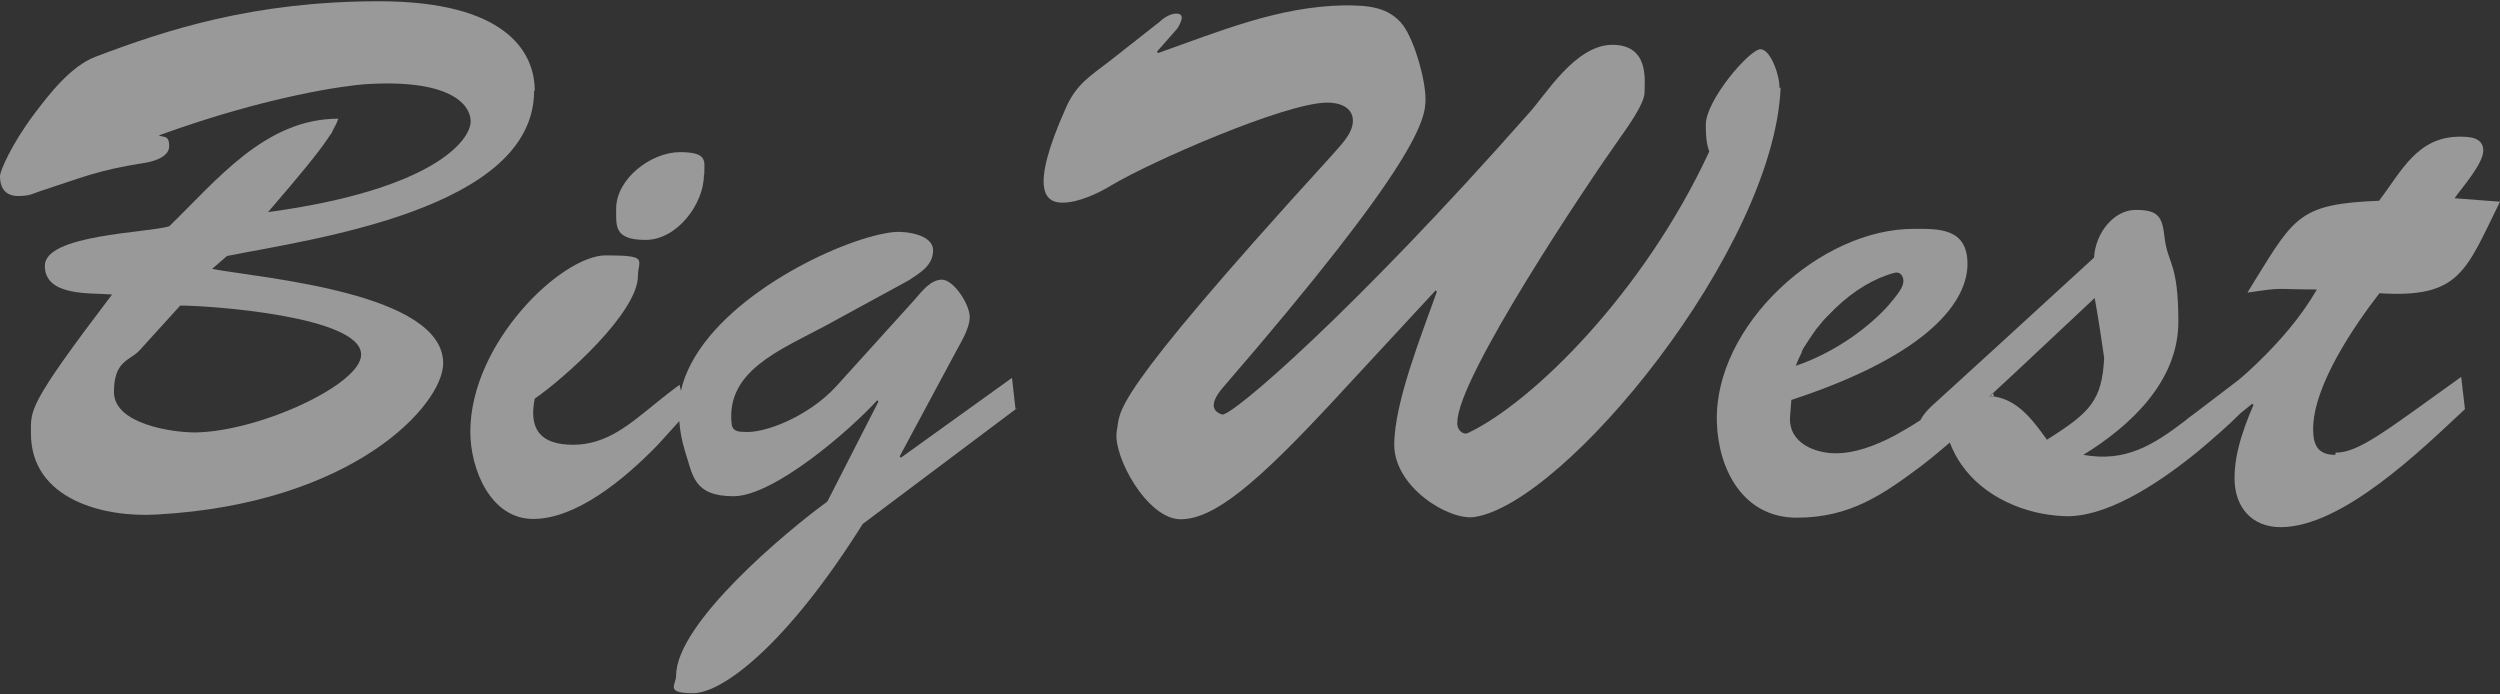
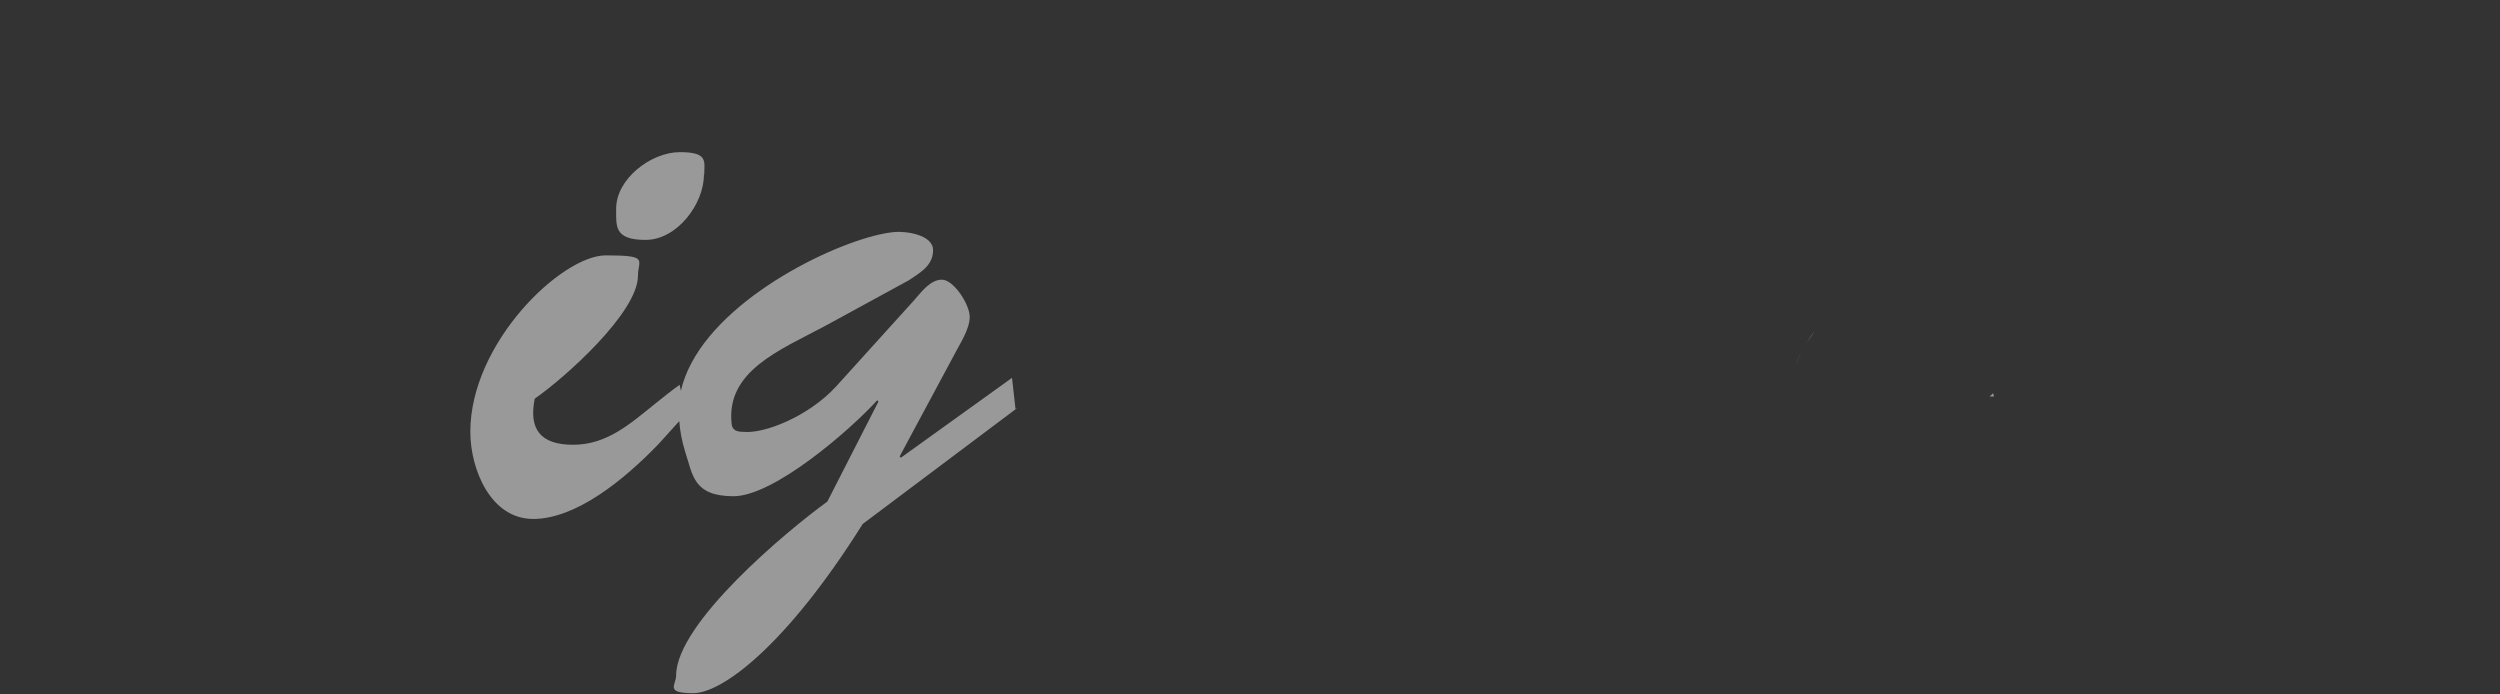
<svg xmlns="http://www.w3.org/2000/svg" version="1.1" viewBox="0 0 792 220">
  <rect x="0" y="0" width="792" height="220" fill="#333333" stroke="none" />
  <defs>
    <style>
      .cls-1 {
        isolation: isolate;
      }

      .cls-2 {
        fill: #fff;
        stroke-width: 0px;
      }

      .cls-3 {
        mix-blend-mode: screen;
        opacity: .5;
      }
    </style>
  </defs>
  <g class="cls-1">
    <g id="fv-imgtext">
      <g class="cls-3">
        <g>
-           <path class="cls-2" d="M169.4,28.7c0-12.5-9.5-28.3-49.3-28.3S52.6,9.5,30.2,18c-7.8,3-14.6,11.8-19.5,18.3C3.6,45.8,0,54.2,0,55.8c0,4,1.9,6.3,5.8,6.3s5.1-1,7.1-1.6c13.5-4.4,17.9-6.5,32.3-8.8,3-.4,8.4-1.8,8.4-5.4s-1.8-2.7-3.3-3.4c35.2-12.8,59.8-15.8,65.1-16.2,26.9-1.8,33.4,6.2,33.7,11.4.4,6.2-11.8,22-64.2,29.1,10.9-12.6,16.1-19.1,18.8-23.1.3-.4.5-.8.8-1.2.3-.4.6-.7.7-1.1.1-.3.4-.7.5-1,.7-1.2,1.1-2.1,1.5-3.2-23.2,0-38.5,19.5-53.6,34.1-7,2.1-39.4,2.6-39.4,12.5s14.8,8.5,21.3,9.1c-26.9,35.4-25.7,36.5-25.7,44,0,21,23.2,26.7,39.8,25.7,62.4-3.4,90.8-34.8,90.8-47.9,0-22.3-56.7-26.9-73.2-29.9l4.7-4.1c27.1-5.4,97.3-14.8,97.3-52.3h.1ZM114.4,112.4c0,9.3-32,24.3-52.6,24.6-7.4,0-25.7-2.7-25.7-12.8s5.1-9.9,8.1-13.2l12.9-14.2c9.5,0,57.3,3.4,57.3,15.5Z" />
          <path class="cls-2" d="M322.2,129.3l-48.9,36.7c-24.3,38.7-44.6,53.6-53.7,53.6s-5.4-2.6-5.4-5.6c0-16.6,35.2-45.9,47.9-55.1l16.2-31.7-.4-.4c-8.4,9.3-32.7,30.4-45.5,30.4s-12.9-6.7-15.4-14.3c-1-3.2-1.6-6.6-1.8-9.5-2.1,2.3-4.3,4.8-6.7,7.4-11,11.4-26.1,23.6-39.6,23.6s-19.9-15.8-19.9-27.6c0-28.3,29-55.9,42.9-55.9s10.2,1.4,10.2,6.5c0,11.5-22.9,32.1-32.7,38.9-1.9,9.5,1.6,14.6,12.2,14.6s18-6.6,25.7-12.8c2.7-2.2,5.5-4.4,8-6.2l.4,1.9c.7-3,1.8-5.9,3.3-8.7,12.2-23.2,49.6-40.3,64.4-41.6,3.3-.3,12.2.7,12.2,5.8s-4.7,7.4-7.7,9.5l-26.4,14.4c-14.6,7.8-31.7,14.4-29.7,31.3.3,1.8,1.6,2.3,3.7,2.3,6.5.7,20.6-4.8,29.4-14.4l24.7-27.3c2.3-2.6,5.1-6.5,8.8-6.5s8.8,7.8,8.8,11.8-3.3,8.8-4.8,11.8l-17.4,32.4.4.4,35.2-25.3,1.1,9.8h.4Z" />
          <path class="cls-2" d="M223,55.4c0,9.2-8.5,20.6-18.5,20.6s-9.3-4.4-9.3-9.9c0-9.5,11.1-17.9,20.2-17.9s7.7,3,7.7,7.1Z" />
-           <path class="cls-2" d="M564.1,27.8c-2.1,51.2-68.4,131.9-97.1,136-8.1,1.1-25.3-9.5-25.3-22.9s8.8-35.2,13.5-48.5l-.4-.4-32.4,35c-24.3,26.2-37.8,37.5-48.4,37.5s-21.6-20.2-20.2-28c1.4-6.5-4.4-7.8,67.7-86.8,2.5-3,7.1-7.1,7.1-11.4s-4.1-5.8-8.1-5.8c-13.2,0-56.1,18.8-68.4,26.2-4.1,2.5-10.4,5.5-15.5,5.5s-10.9-3.3,1.1-30.1c3.3-7.4,7.4-9.8,13.9-14.8l15.9-12.5c1.1-1.1,3.3-2.5,5.1-2.5s2.7,1,.4,4.7l-6.5,7.4.4.4c19-6.7,38.1-14.8,59.1-15.1,7,0,13.9.3,18.5,6.3,3.7,5.1,7.1,17.2,7.1,23.4s-1.6,19-64.2,91.4c-5.1,6-2.3,7.8-.3,8.5,2.7,1.1,41.9-32.7,97.3-95.5,5.1-5.5,14.6-21.6,26.4-21.6s10.2,11.4,10.2,15.1-6,11.8-7.8,14.4c-9.9,13.9-51.7,76.2-51.5,90.1-.3,2.1,1.6,4.1,3.3,3.4,20.2-9.5,55.6-44.1,76.5-89.2-1-2.7-1.1-5.6-1.1-8.5,0-7.8,13.9-23.9,17.3-23.9s6.3,9.1,6,12.2h.3Z" />
          <path class="cls-2" d="M568.9,115.6h0c.5-1.4,1.2-2.9,1.9-4.3-.7,1.4-1.4,2.7-1.9,4.3ZM572.3,108.7c.8-1.2,1.6-2.6,2.5-3.7-.8,1.2-1.6,2.5-2.5,3.7ZM631.4,124.6l-1.1,1h1.4l-.3-1.1h0Z" />
-           <path class="cls-2" d="M739.8,144.1c-5.4,0-7-3-7-8.1,0-13.9,13.2-33,21-43.1,25.6,1.6,27.3-7,38.2-29l-14.4-1.1c2.3-3.3,9.1-10.9,9.1-15.1s-4.4-4.4-7.4-4.4c-13.5,0-18.5,10.9-25.6,20.3-24.7,1-26.7,4.7-39.2,25l-2.5,4.1c12.2-1.8,7.8-1,22-1-5.1,8.8-11.8,16.5-19.2,23.6-1.9,1.8-3.8,3.6-5.8,5.2h0l-13.9,10.6c-1.1.8-2.1,1.5-3,2.3-10,7.6-18.7,13.1-32.1,10.7,14.8-9.1,30.1-23.2,30.1-42.2s-3.4-18.1-4.4-26.9c-.7-6.5-2.1-8.5-9.1-8.5s-12.8,7.4-13.2,15.1l-30.9,28.3-19.4,17.7c-1.4,1.2-3.6,3.3-4.7,5.5h0c-2.7,1.8-5.5,3.4-8.2,4.9-6.3,3.3-12.6,5.6-18.7,5.6s-15.1-3-14.4-11.8l.4-5.1c44.5-14.6,55.8-31.7,55.8-43.1s-9.2-11.1-16.6-11.1c-30.1-.3-63.7,30.8-62.8,61.1.4,15.2,8.4,30.4,25.3,30.4s27.3-7.3,39.6-16.5c3-2.3,6-4.8,8.9-7.3,1,2.6,2.2,4.9,3.7,7,7.1,10.3,20.2,15.8,32.3,16.3,12.9.7,29.1-9.5,42.6-20.5,4.9-4.1,9.6-8.2,13.5-12.1h0l3.7-3,.4.4c-1.8,4.1-3.6,8.8-4.8,13.7-.8,3.2-1.2,6.5-1.2,9.5,0,9.2,5.5,15.5,14.6,15.5,19.6,0,44.8-24.7,58.4-37.4l-1.2-10.2c-24,17.2-32.4,24-39.8,24v.3ZM570.8,111.4c.4-1,1-1.8,1.5-2.6.8-1.2,1.6-2.6,2.5-3.7.5-.8,1.2-1.6,1.8-2.3.5-.7,1.2-1.5,1.9-2.2.7-.7,1.4-1.4,2.1-2.1.3-.4.7-.7,1-1,5.8-5.6,12.5-9.5,18.7-11.1,1.6-.4,2.7,1,2.7,2.6s-1.1,3.3-3.2,5.9c-.4.5-1,1.1-1.5,1.8-5.6,6.3-16.2,14.7-29.4,19.2h0c.5-1.4,1.2-2.9,1.9-4.3v-.3ZM648.4,139.2c-2.7-3.7-5.6-7.8-9.5-10.6-2.1-1.5-4.5-2.6-7.3-3h-1.4l1.1-1,6.5-6,25.8-24.2c1.4,7.8,2.3,14.2,3,19-.7,13.5-4.4,17.3-18.3,26h0Z" />
        </g>
      </g>
    </g>
  </g>
</svg>